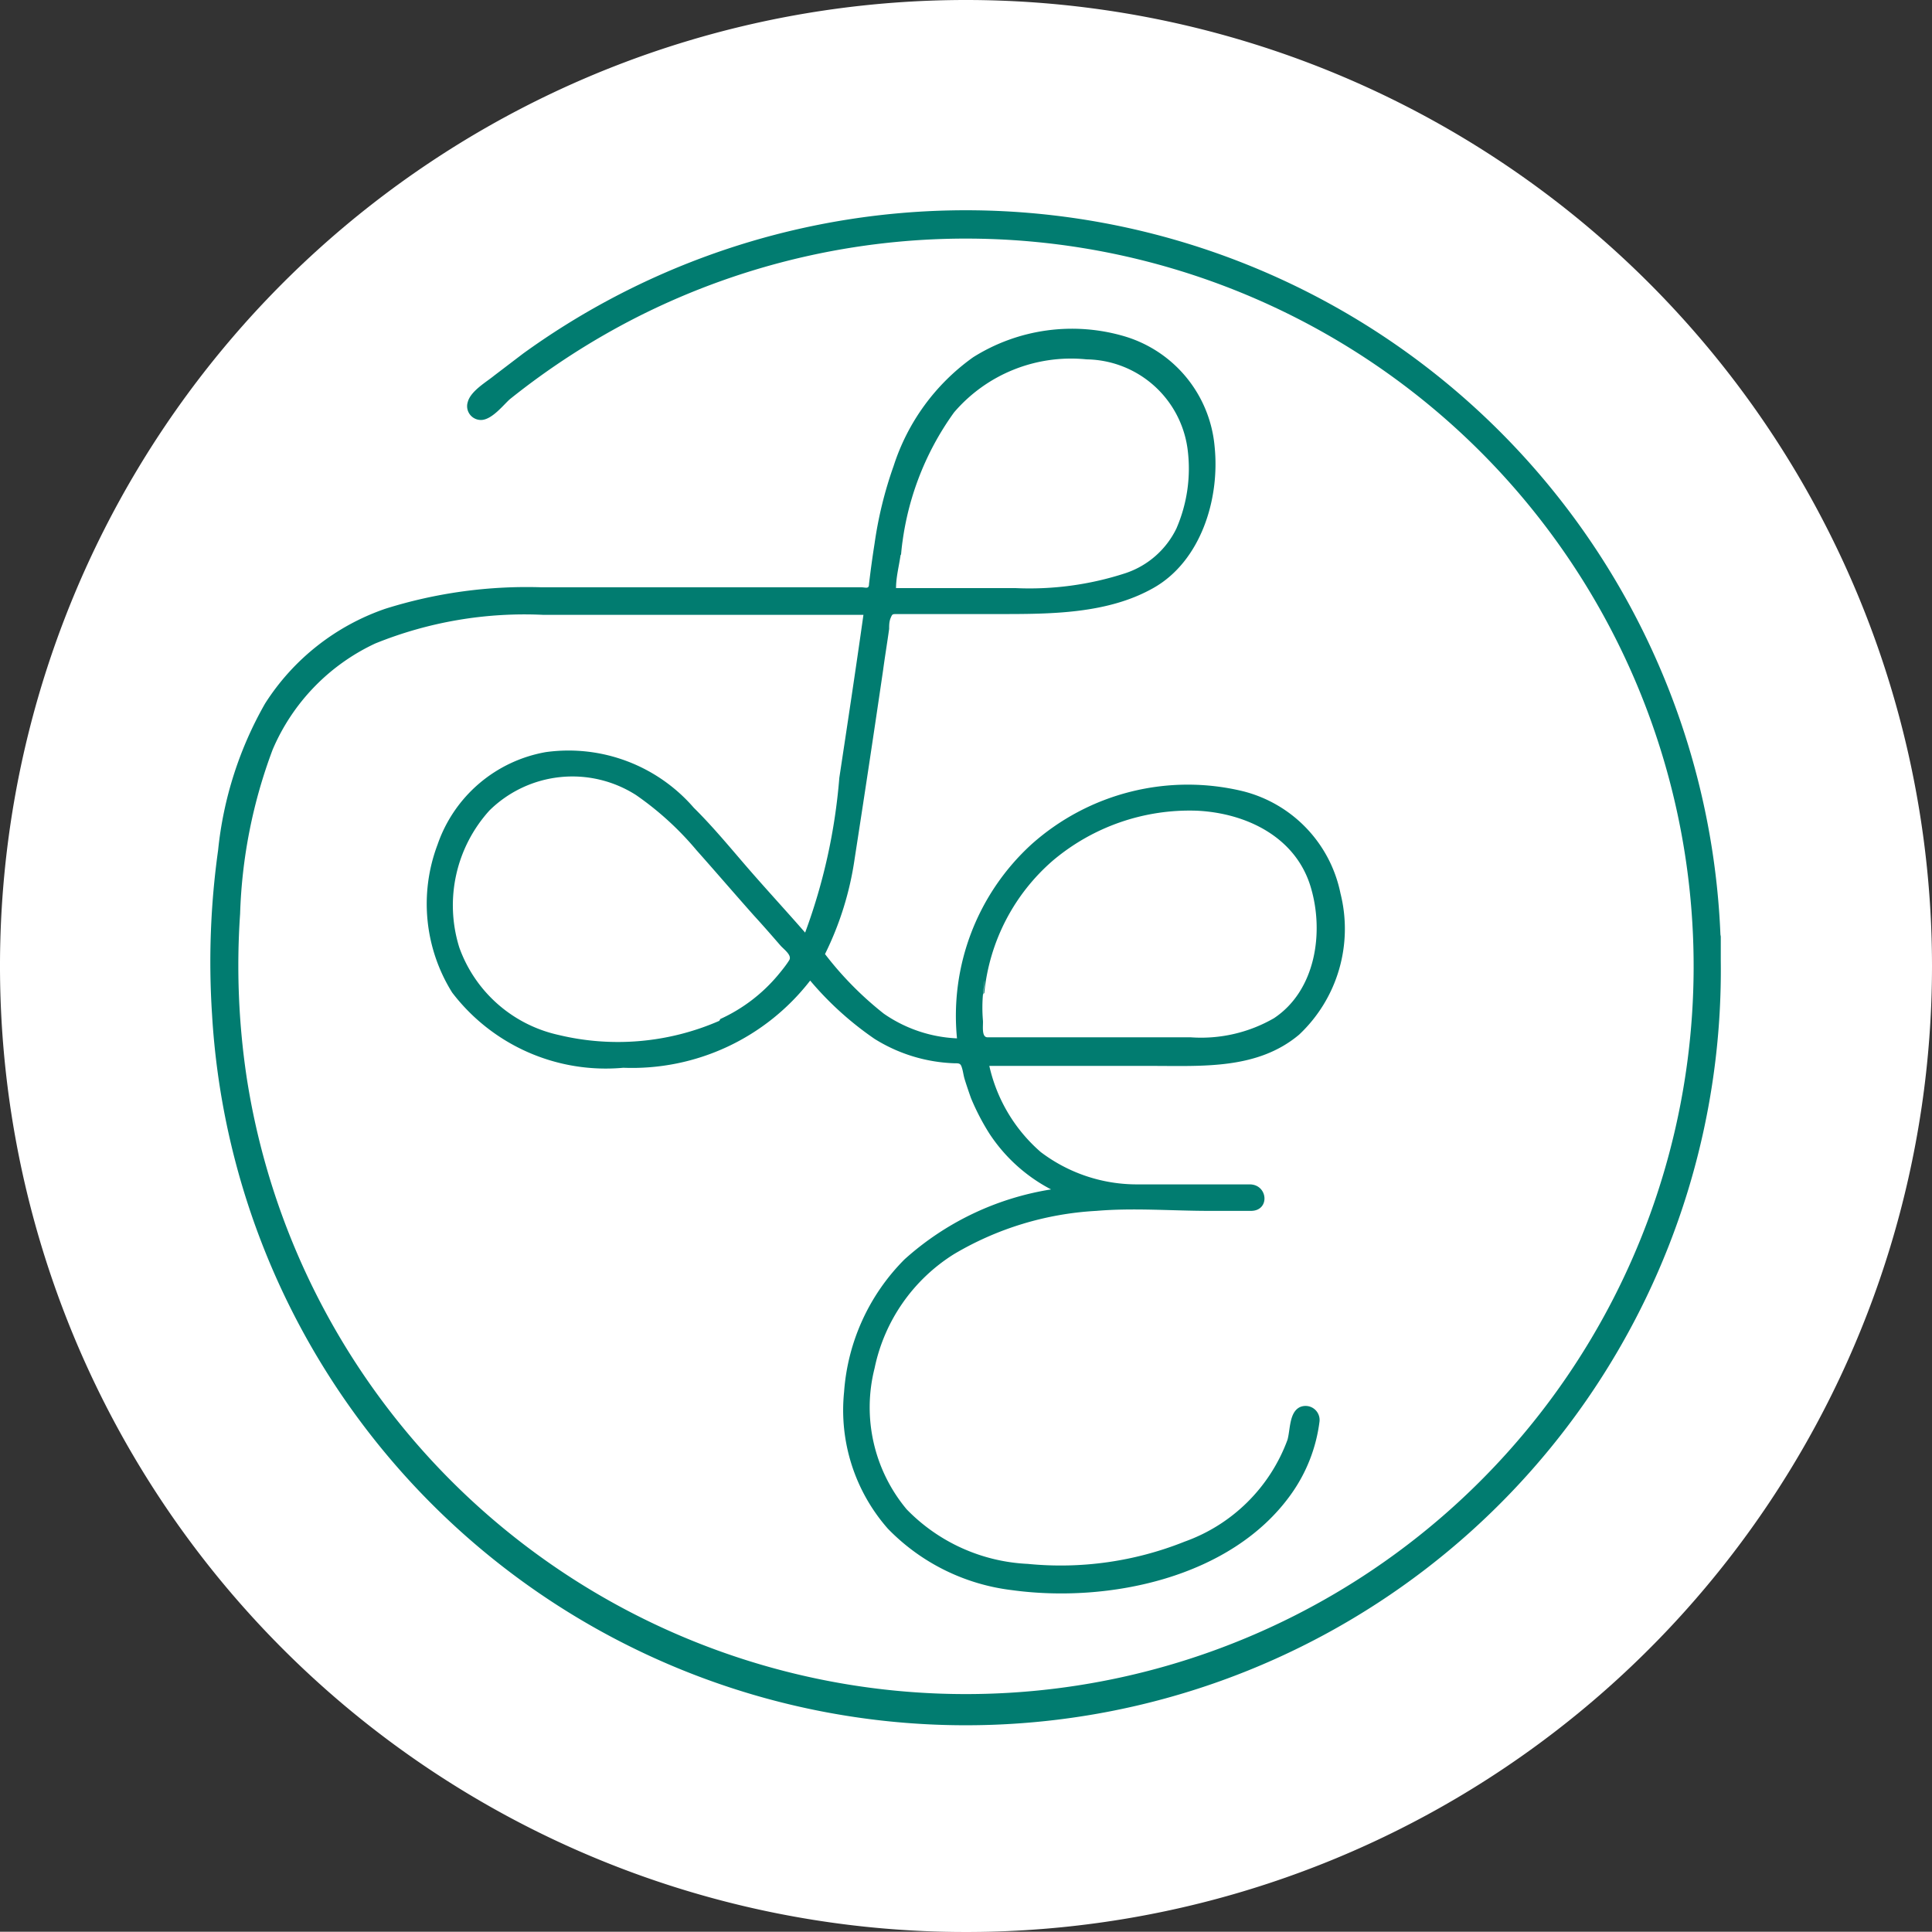
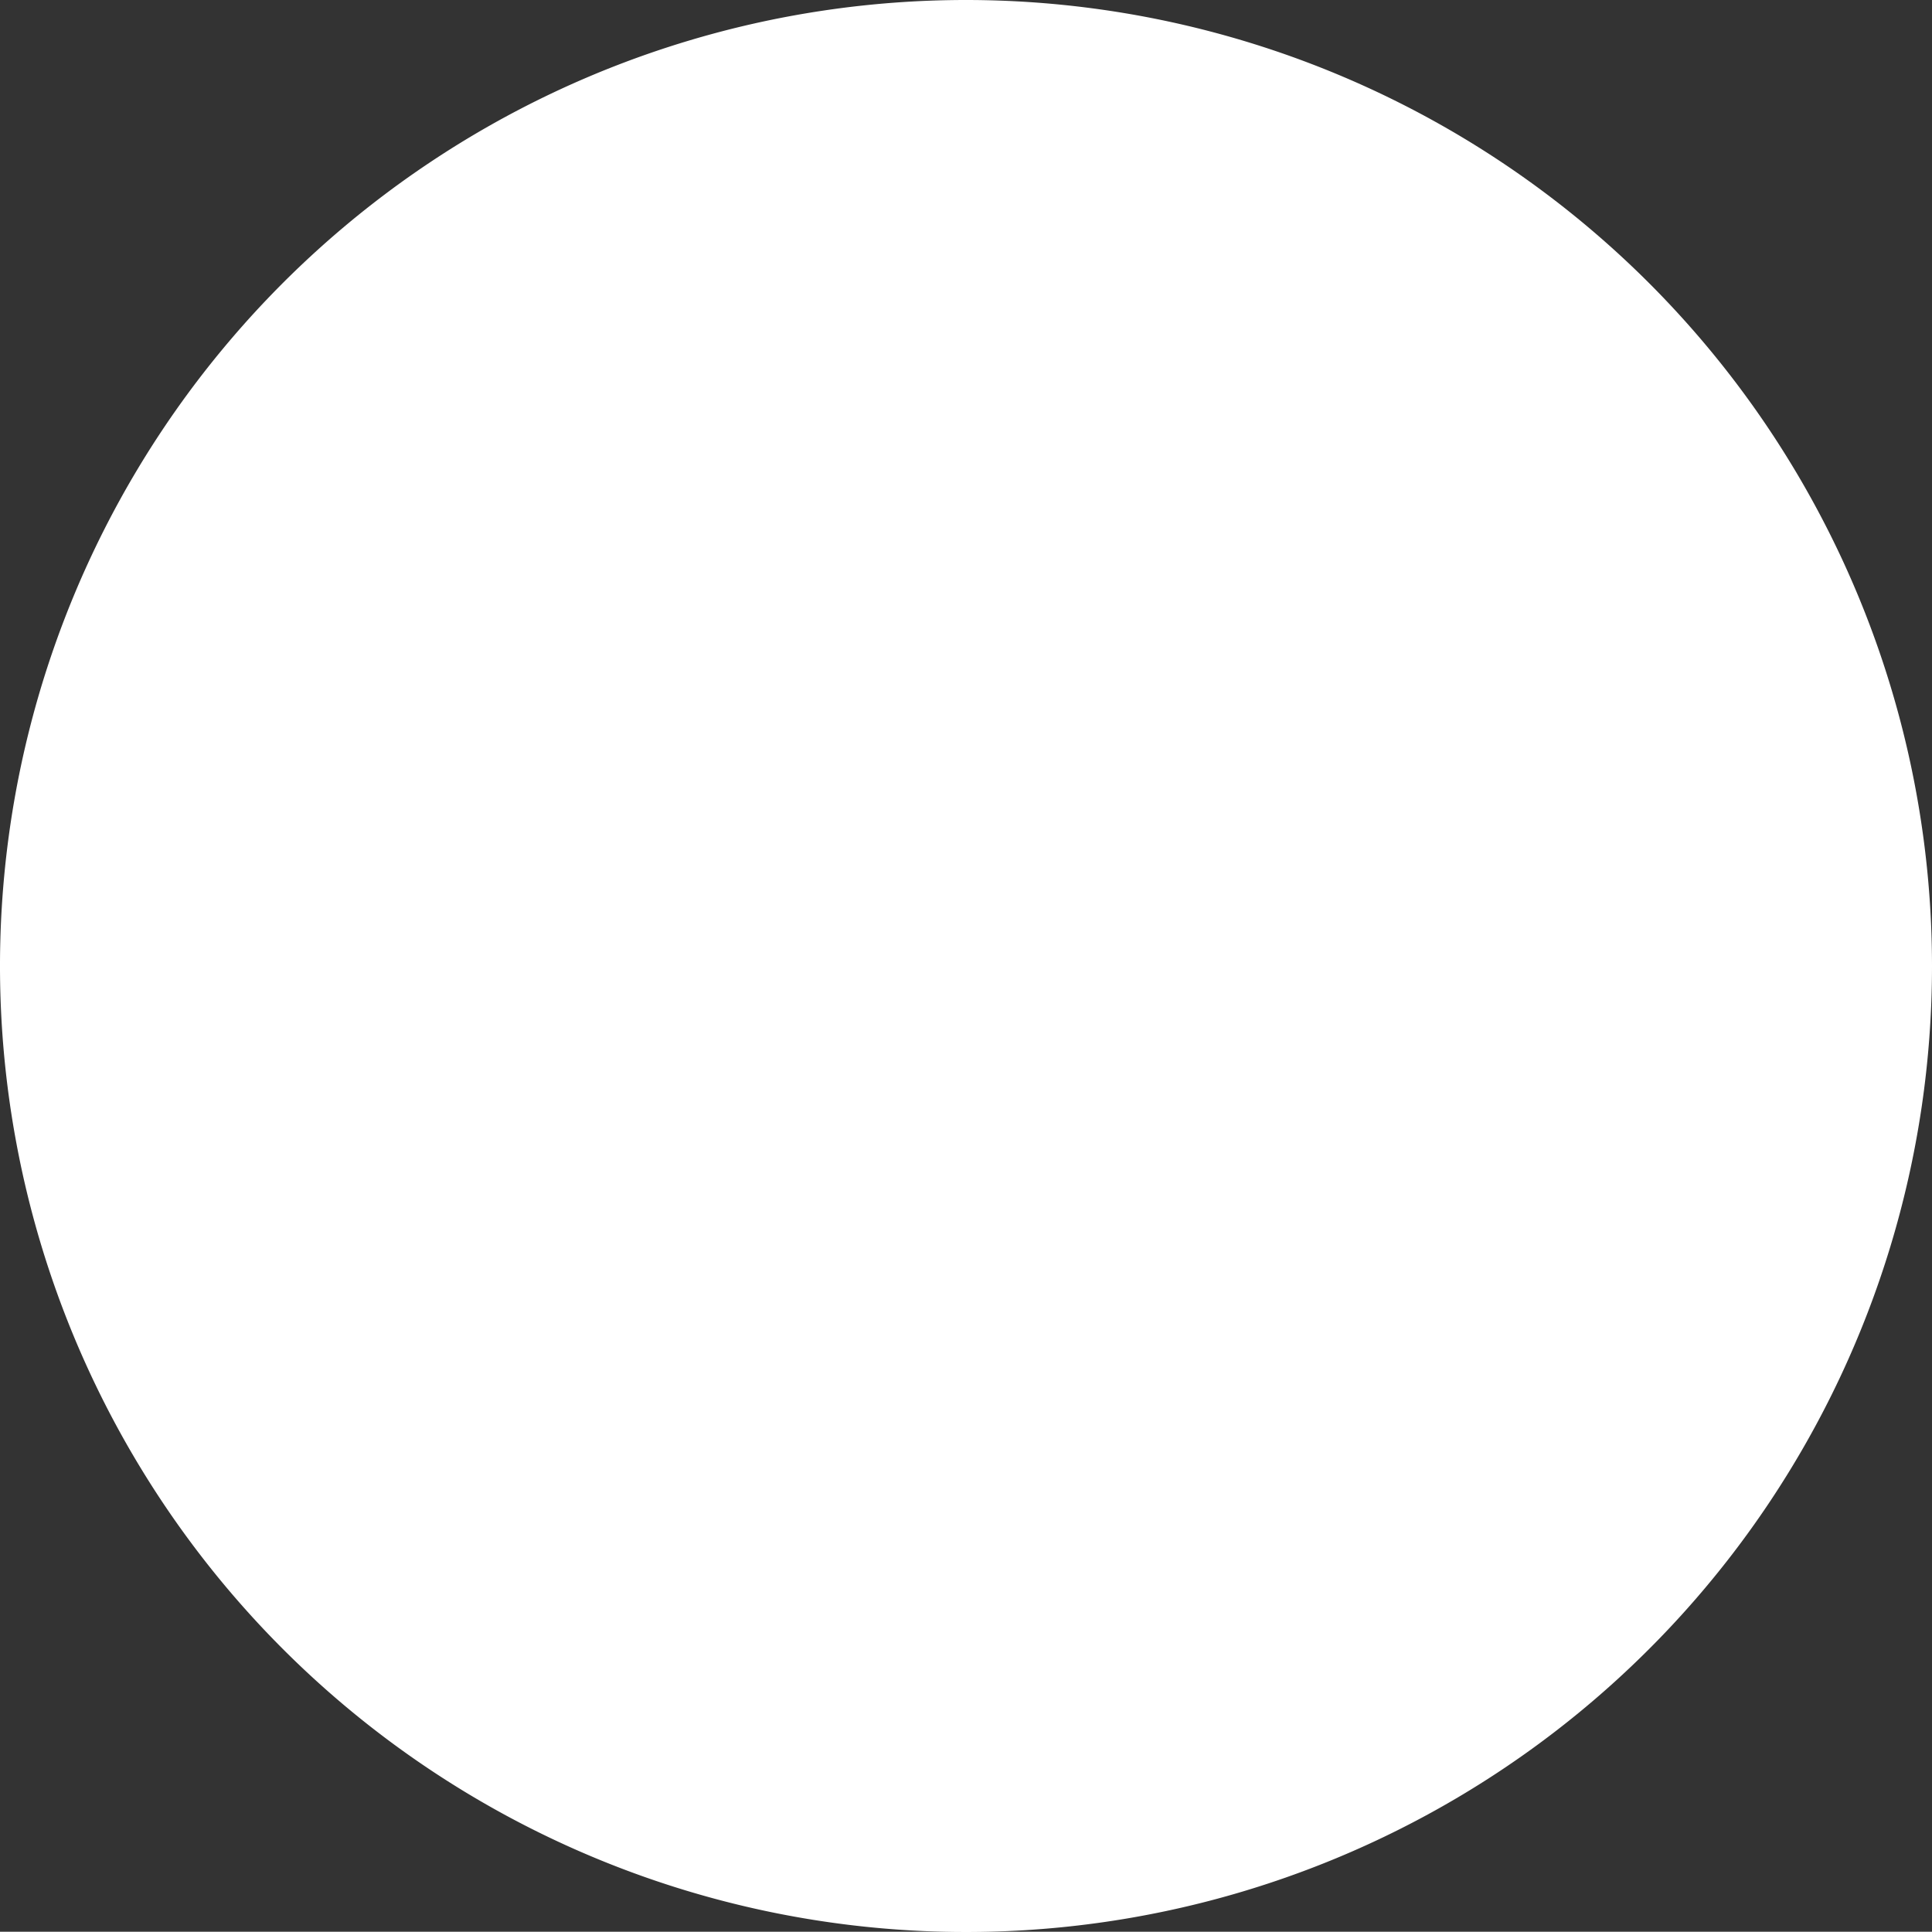
<svg xmlns="http://www.w3.org/2000/svg" viewBox="0 0 72.9 72.89">
  <rect x="0" y="0" width="72.9" height="72.89" fill="#333333" stroke="none" />
  <defs>
    <style>.cls-1{fill:#fff;}.cls-2{fill:#017c70;}</style>
  </defs>
  <g id="Layer_2" data-name="Layer 2">
    <g id="Layer_1-2" data-name="Layer 1">
      <path class="cls-1" d="M72.9,36.45A36.45,36.45,0,1,1,36.45,0,36.46,36.46,0,0,1,72.9,36.45" />
-       <path class="cls-2" d="M64.92,35.34a28.5,28.5,0,0,0-45.18-22l-1.09.83c-.29.24-.89.58-1,1a.52.52,0,0,0,.58.67c.38-.07.75-.54,1-.77a27.9,27.9,0,0,1,4.8-3.1A27.46,27.46,0,1,1,9.31,40.67a28.49,28.49,0,0,1-.25-6.19,19.26,19.26,0,0,1,1.23-6.2,7.79,7.79,0,0,1,3.87-4A15,15,0,0,1,20.5,23.2H32.58c-.29,2.06-.6,4.1-.91,6.15a21.87,21.87,0,0,1-1.29,5.84c-.68-.78-1.39-1.55-2.07-2.33s-1.37-1.63-2.13-2.38a6.25,6.25,0,0,0-5.59-2.1,5.29,5.29,0,0,0-4.08,3.49,6.32,6.32,0,0,0,.55,5.58,7.29,7.29,0,0,0,6.46,2.84A8.5,8.5,0,0,0,30.57,37,12.17,12.17,0,0,0,33,39.2a6.06,6.06,0,0,0,3,.92c.19,0,.24,0,.29.15s.06.28.1.42.16.5.25.75a8.84,8.84,0,0,0,.69,1.33,6.22,6.22,0,0,0,2.33,2.11,10.79,10.79,0,0,0-5.53,2.64,7.87,7.87,0,0,0-2.28,5,6.77,6.77,0,0,0,1.65,5.16A7.82,7.82,0,0,0,38.18,60c3.64.5,8.28-.46,10.53-3.61a6,6,0,0,0,1.08-2.76.53.53,0,0,0-.73-.54c-.42.19-.37.86-.48,1.24a6.44,6.44,0,0,1-3.88,3.84,12.59,12.59,0,0,1-5.92.84,6.81,6.81,0,0,1-4.57-2.06A6,6,0,0,1,33,51.63a6.67,6.67,0,0,1,3-4.31,11.78,11.78,0,0,1,5.37-1.63c1.41-.12,2.85,0,4.27,0H47.2c.73,0,.65-1-.05-1-1.43,0-2.86,0-4.3,0a6,6,0,0,1-3.58-1.22,6.06,6.06,0,0,1-1.94-3.25h6.12c1.94,0,4,.14,5.57-1.18a5.48,5.48,0,0,0,1.56-5.33,5,5,0,0,0-3.66-3.85,8.85,8.85,0,0,0-8,2,8.76,8.76,0,0,0-2.81,7.32,5.24,5.24,0,0,1-2.76-.93A12.73,12.73,0,0,1,31.13,36a11.94,11.94,0,0,0,1.12-3.61q.55-3.54,1.07-7.09c.07-.52.15-1,.23-1.57,0-.14,0-.28.06-.42s.06-.14.24-.14H37.7c1.94,0,4.11,0,5.85-1s2.49-3.31,2.28-5.33a4.78,4.78,0,0,0-3.4-4.15,7,7,0,0,0-5.71.79,8.06,8.06,0,0,0-3,4.1A15,15,0,0,0,33,20.51q-.12.76-.21,1.53c0,.2-.13.12-.3.12h-3c-3,0-6,0-9.06,0a17.78,17.78,0,0,0-5.89.81A8.75,8.75,0,0,0,10,26.55a14,14,0,0,0-1.77,5.53A30.44,30.44,0,0,0,8,38.26a28.49,28.49,0,0,0,56.93-2c0-.32,0-.64,0-1,0-.08,0,.36,0,0M37.14,37.47a7.59,7.59,0,0,1,2.59-5,8,8,0,0,1,5.43-1.88c1.88.09,3.74,1,4.3,2.89.51,1.71.18,3.9-1.39,4.94a5.5,5.5,0,0,1-3.15.72H37.26c-.23,0-.16-.43-.17-.62a5.81,5.81,0,0,1,0-1c.14-1.27,0,.24,0,0m-9.95,1a9.57,9.57,0,0,1-6.07.53,5.16,5.16,0,0,1-3.74-3.3,5.33,5.33,0,0,1,1.14-5.17A4.46,4.46,0,0,1,24,30a11.54,11.54,0,0,1,2.28,2.08c.73.82,1.45,1.66,2.18,2.48.34.37.67.75,1,1.13.14.15.43.36.32.54s-.28.39-.43.57a6.18,6.18,0,0,1-2.17,1.65h0M34,20.92A10.8,10.8,0,0,1,36,15.56a5.81,5.81,0,0,1,5-2,3.9,3.9,0,0,1,3.81,3.38,5.67,5.67,0,0,1-.42,3,3.29,3.29,0,0,1-1.93,1.69,11.67,11.67,0,0,1-4.16.56c-1.5,0-3,0-4.49,0,0-.41.11-.82.17-1.24.23-1.6-.06.43,0,0" />
    </g>
  </g>
</svg>